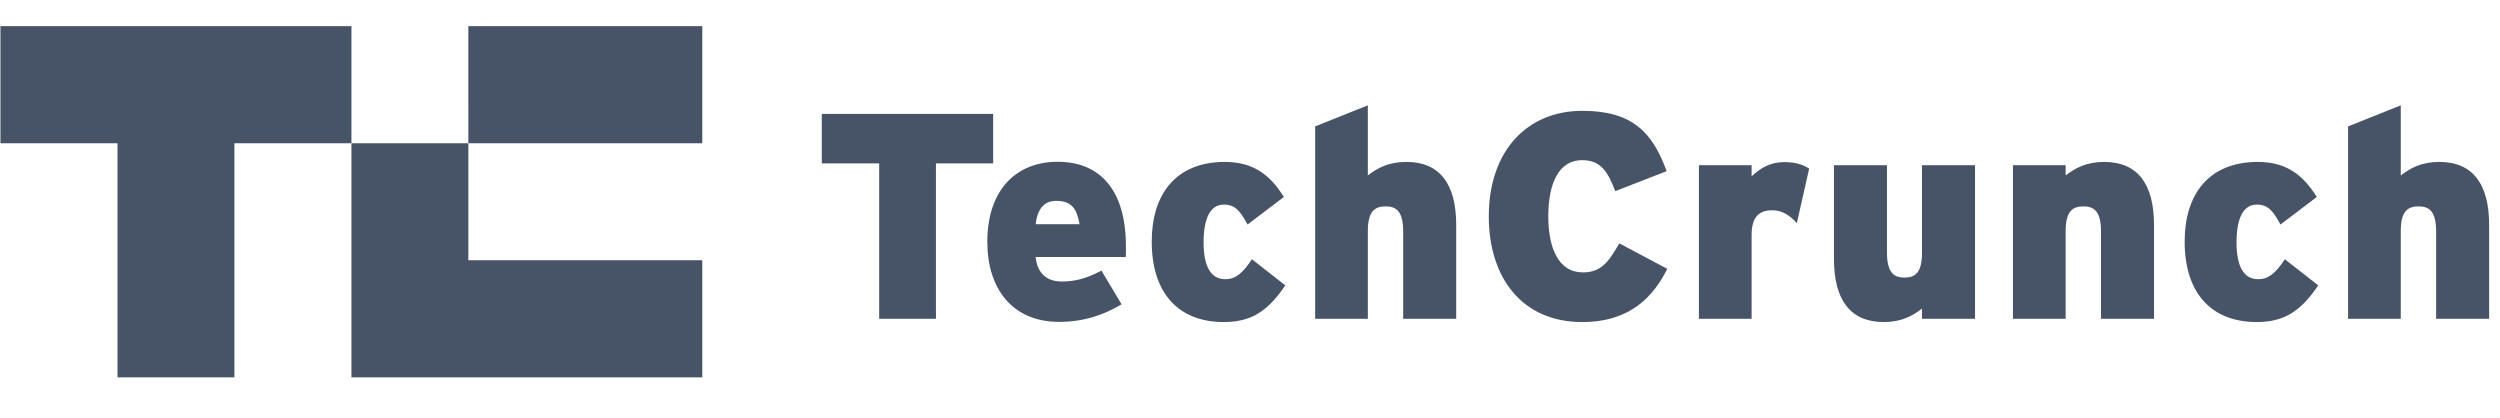
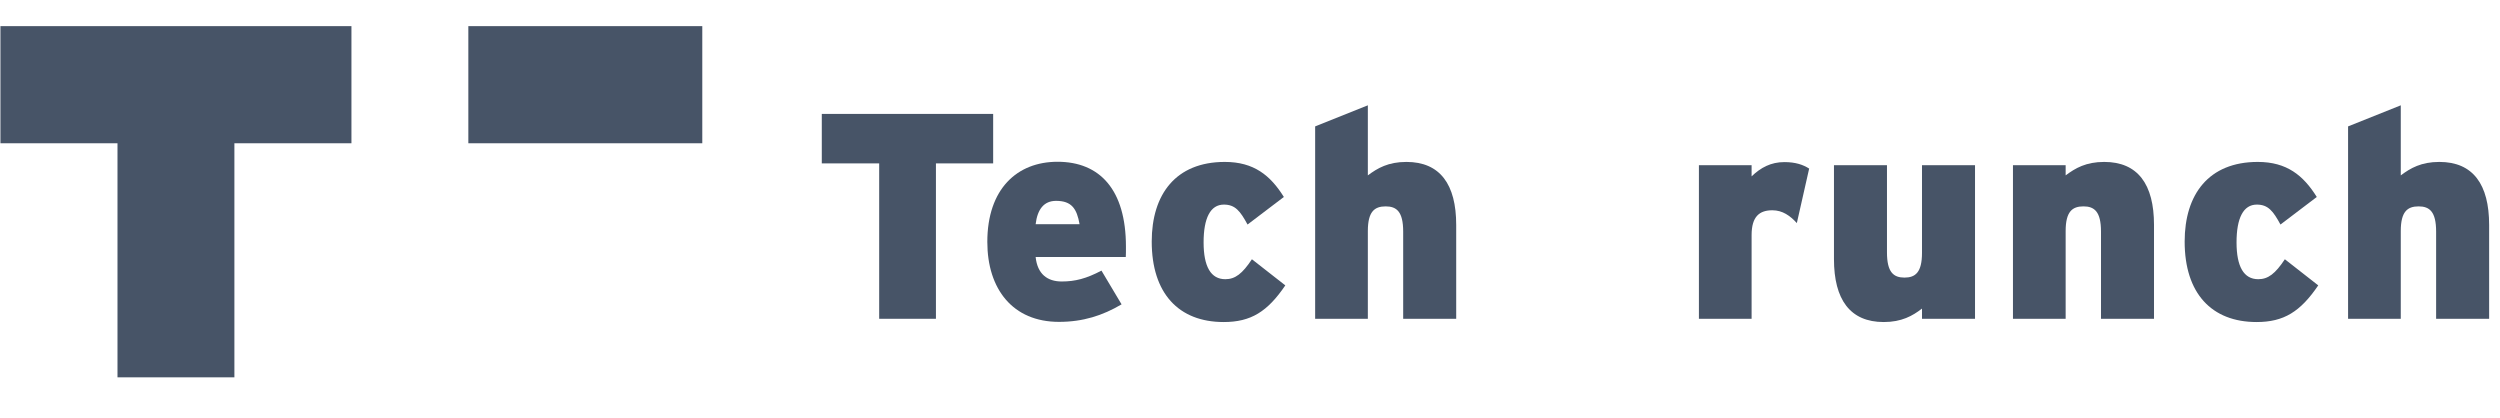
<svg xmlns="http://www.w3.org/2000/svg" width="239" height="40" viewBox="0 0 239 40" fill="none">
  <g clip-path="url(#clip0_5490_31091)">
    <path d="M89.475 15.62V30.476H84.05V15.62H78.563V10.89H94.946V15.62H89.475Z" fill="#475467" />
    <path d="M107.625 24.568H99.007C99.177 26.197 100.123 26.91 101.502 26.91C102.789 26.91 103.858 26.631 105.3 25.871L107.222 29.096C105.408 30.167 103.533 30.771 101.239 30.771C96.821 30.771 94.388 27.639 94.388 23.126C94.388 18.055 97.24 15.465 101.099 15.465C105.129 15.465 107.64 18.117 107.64 23.576C107.64 24.01 107.64 24.32 107.625 24.568ZM100.96 19.202C99.813 19.202 99.177 19.993 99.007 21.436H103.207C102.944 19.947 102.448 19.202 100.96 19.202Z" fill="#475467" />
    <path d="M116.986 30.787C112.677 30.787 110.105 28.042 110.105 23.095C110.105 18.582 112.398 15.48 117.095 15.48C119.869 15.48 121.45 16.767 122.737 18.83L119.265 21.466C118.567 20.179 118.087 19.559 117.002 19.559C115.715 19.559 115.064 20.846 115.064 23.172C115.064 25.498 115.762 26.692 117.141 26.692C118.087 26.692 118.769 26.165 119.683 24.785L122.876 27.282C121.171 29.794 119.59 30.787 116.986 30.787Z" fill="#475467" />
    <path d="M134.144 30.477V22.133C134.144 20.226 133.509 19.73 132.47 19.73C131.401 19.73 130.766 20.226 130.766 22.087V30.477H125.728V12.084L130.766 10.068V16.767C131.695 16.07 132.718 15.48 134.454 15.48C137.678 15.48 139.213 17.636 139.213 21.497V30.477H134.144Z" fill="#475467" />
-     <path d="M151.256 30.787C145.444 30.787 142.328 26.476 142.328 20.691C142.328 14.395 146.017 10.595 151.272 10.595C156.076 10.595 157.983 12.673 159.331 16.364L154.418 18.272C153.72 16.457 153.054 15.31 151.256 15.31C148.993 15.31 148.017 17.574 148.017 20.675C148.017 23.669 148.962 26.041 151.318 26.041C153.023 26.041 153.751 25.111 154.805 23.265L159.393 25.7C158.091 28.29 155.906 30.787 151.256 30.787Z" fill="#475467" />
    <path d="M171.778 21.327C171.142 20.629 170.414 20.102 169.437 20.102C168.213 20.102 167.453 20.691 167.453 22.474V30.477H162.416V15.791H167.453V16.861C168.321 16.023 169.298 15.496 170.584 15.496C171.654 15.496 172.367 15.744 172.956 16.116L171.778 21.327Z" fill="#475467" />
    <path d="M183.743 30.477V29.5C182.844 30.198 181.79 30.787 180.085 30.787C176.861 30.787 175.327 28.631 175.327 24.77V15.79H180.395V24.134C180.395 26.041 181.031 26.538 182.069 26.538C183.108 26.538 183.743 26.041 183.743 24.18V15.79H188.812V30.477H183.743Z" fill="#475467" />
    <path d="M200.855 30.476V22.133C200.855 20.226 200.219 19.729 199.181 19.729C198.111 19.729 197.476 20.226 197.476 22.087V30.476H192.439V15.79H197.476V16.767C198.406 16.069 199.429 15.48 201.165 15.48C204.389 15.48 205.923 17.636 205.923 21.497V30.476H200.855Z" fill="#475467" />
    <path d="M215.735 30.787C211.426 30.787 208.853 28.042 208.853 23.095C208.853 18.582 211.147 15.48 215.843 15.48C218.618 15.48 220.198 16.767 221.485 18.83L218.013 21.466C217.316 20.179 216.835 19.559 215.75 19.559C214.464 19.559 213.813 20.846 213.813 23.172C213.813 25.498 214.51 26.692 215.89 26.692C216.835 26.692 217.517 26.165 218.432 24.785L221.624 27.282C219.919 29.794 218.338 30.787 215.735 30.787Z" fill="#475467" />
    <path d="M232.893 30.477V22.133C232.893 20.226 232.257 19.73 231.219 19.73C230.149 19.73 229.514 20.226 229.514 22.087V30.477H224.476V12.084L229.514 10.068V16.767C230.444 16.07 231.467 15.48 233.203 15.48C236.427 15.48 237.961 17.636 237.961 21.497V30.477H232.893Z" fill="#475467" />
    <path d="M0.042 2.5V13.697H11.232V36.075H22.408V13.697H33.598V2.5H0.042Z" fill="#475467" />
-     <path d="M44.774 24.878V13.697L33.598 13.697L33.598 36.075H67.139V24.878H44.774Z" fill="#475467" />
    <path d="M67.139 2.5H44.773L44.774 13.697L67.139 13.697V2.5Z" fill="#475467" />
  </g>
  <defs>
    <clipPath id="clip0_5490_31091">
      <rect width="238.333" height="40" fill="white" transform="translate(0.042)" />
    </clipPath>
  </defs>
</svg>